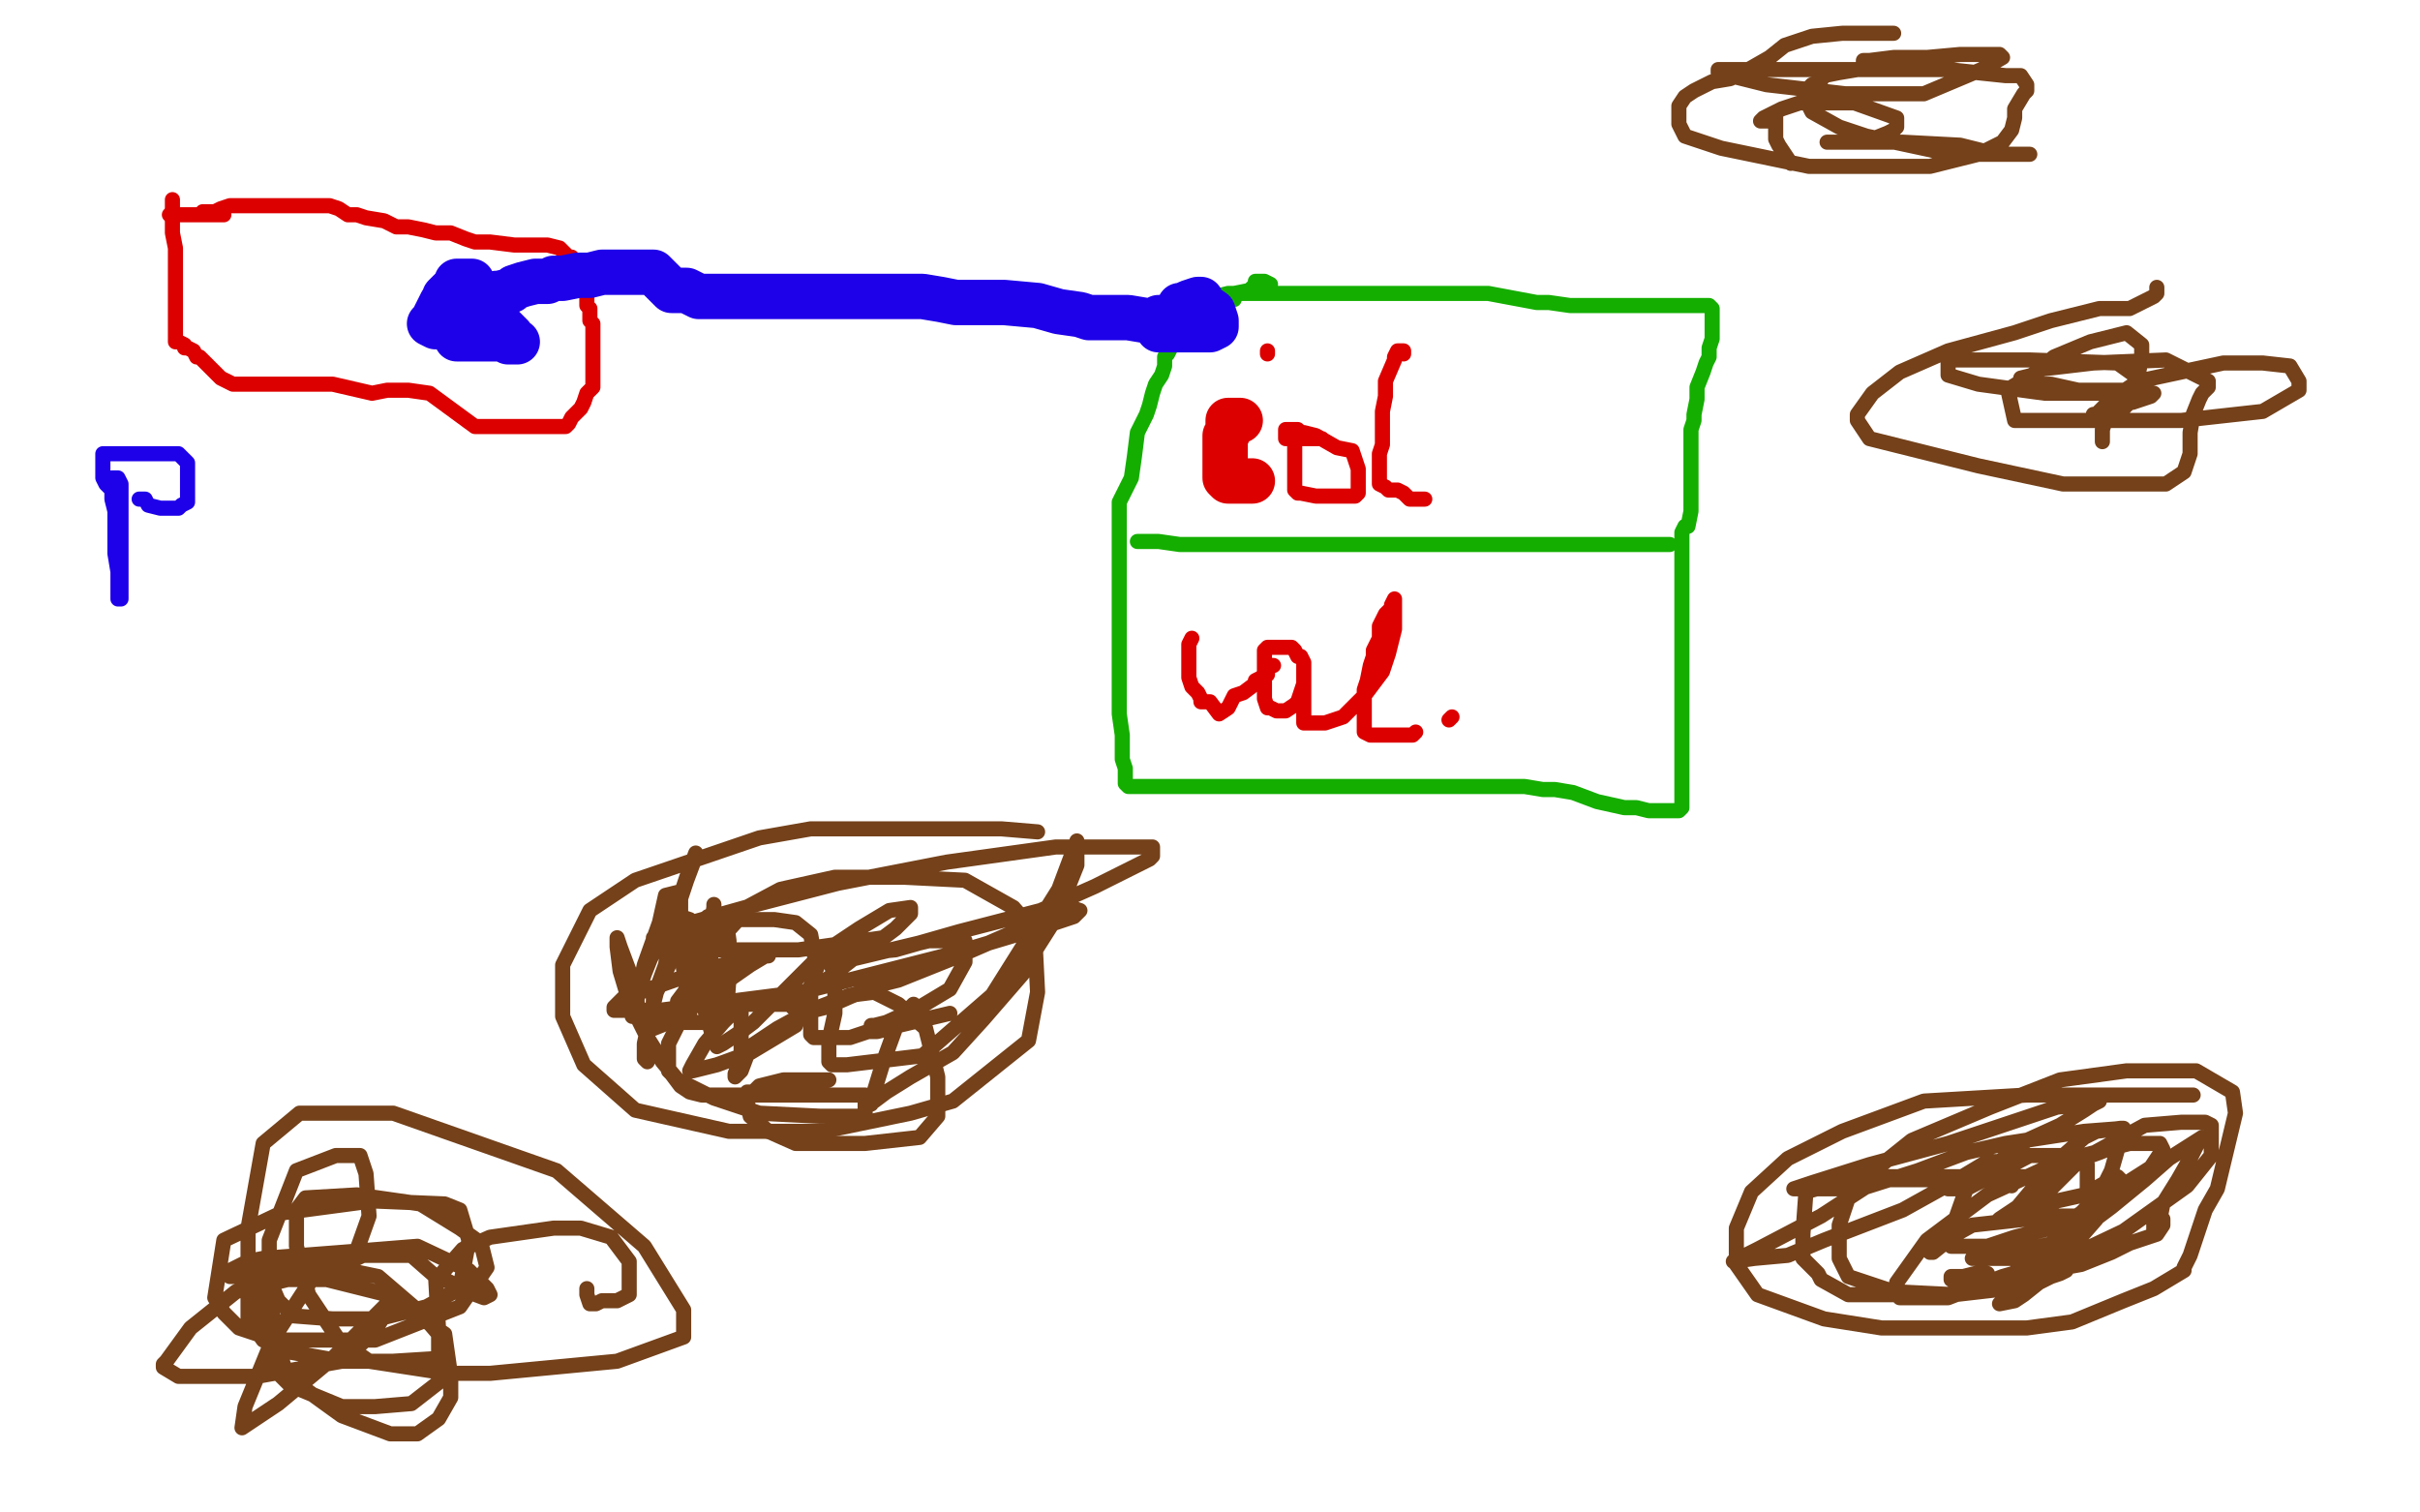
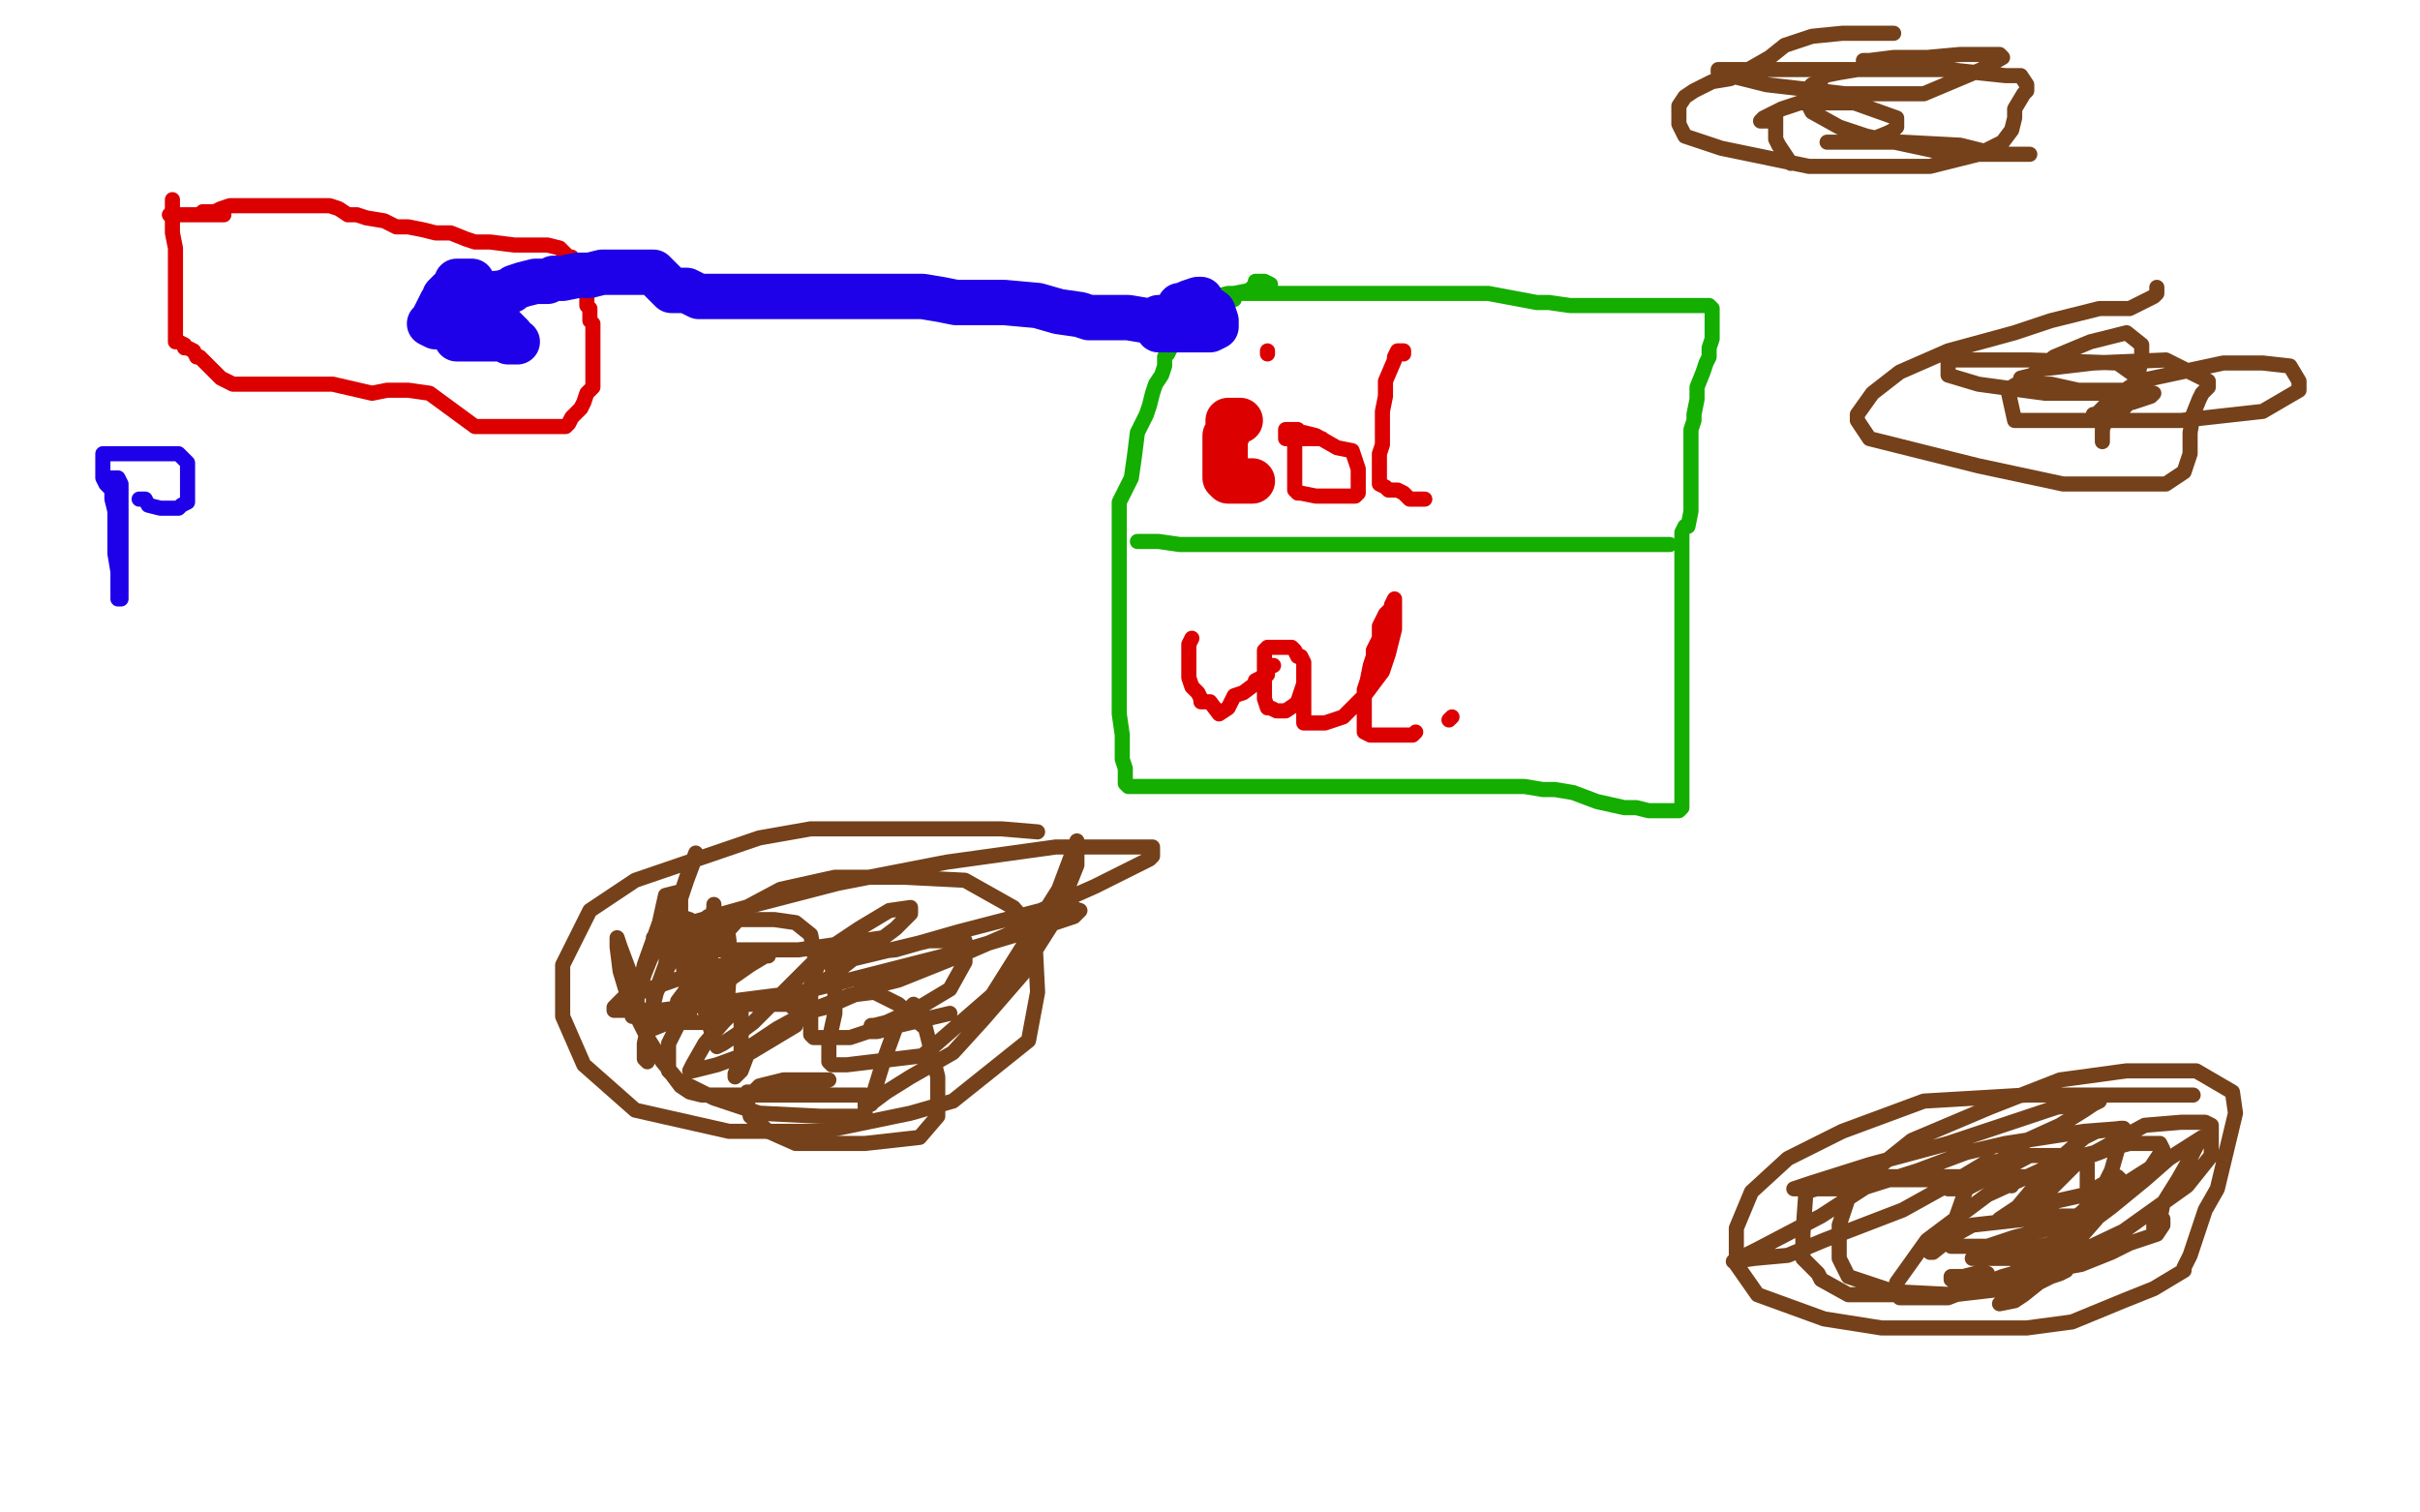
<svg xmlns="http://www.w3.org/2000/svg" width="800" height="500" version="1.1" style="stroke-antialiasing: false">
  <desc>This SVG has been created on https://colorillo.com/</desc>
  <rect x="0" y="0" width="800" height="500" style="fill: rgb(255,255,255); stroke-width:0" />
  <polyline points="57,66 57,67 57,67 57,69 57,69 57,70 57,70 57,71 57,71 57,73 57,73 57,74 57,74 57,75 57,75 57,76 57,76 57,77 58,82 58,85 58,87 58,88 58,89 58,91 58,93 58,96 58,99 58,101 58,103 58,104 58,105 58,106 58,107 58,109 58,110 58,111 58,113 59,113 61,114 61,115 62,115 64,116 65,118 66,118 67,119 68,120 69,121 70,122 72,124 73,125 77,127 81,127 84,127 87,127 92,127 96,127 105,127 110,127 123,130 128,129 132,129 135,129 142,130 157,141 162,141 165,141 167,141 168,141 170,141 172,141 175,141 180,141 181,141 183,141 184,141 186,141 187,141 188,140 189,138 191,136 192,135 193,133 194,130 196,128 196,126 196,124 196,122 196,118 196,116 196,113 196,112 196,111 196,109 196,108 196,107 195,106 195,105 195,104 195,103 195,102 194,101 194,100 194,99 194,97 193,95 193,94 192,90 191,90 190,88 189,85 188,85 185,82 181,81 175,81 170,81 162,80 157,80 154,79 149,77 147,77 144,77 140,76 135,75 131,75 127,73 121,72 118,71 115,71 112,69 109,68 106,68 103,68 99,68 91,68 89,68 87,68 86,68 84,68 82,68 79,68 76,68 73,69 71,70 70,70 68,70 67,70" style="fill: none; stroke: #dc0000; stroke-width: 5; stroke-linejoin: round; stroke-linecap: round; stroke-antialiasing: false; stroke-antialias: 0; opacity: 1.0" />
  <polyline points="56,71 57,71 57,71 58,71 58,71 59,71 59,71 60,71 60,71 61,71 61,71 64,71 64,71 66,71 66,71 69,71 69,71 73,71 74,71" style="fill: none; stroke: #dc0000; stroke-width: 5; stroke-linejoin: round; stroke-linecap: round; stroke-antialiasing: false; stroke-antialias: 0; opacity: 1.0" />
  <polyline points="37,158 39,158 39,158 40,160 40,160 40,164 40,164 40,167 40,167 40,170 40,170 40,174 40,174 40,181 40,181 40,185 40,185 40,191 40,194 40,197 40,198 39,198 39,195 39,194 39,189 38,183 38,180 38,173 38,169 37,165 37,162 35,160 34,158 34,156 34,154 34,153 34,151 34,150 35,150 37,150 39,150 41,150 43,150 46,150 47,150 50,150 53,150 54,150 55,150 56,150 57,150 58,150 59,150 61,152 62,153 62,155 62,157 62,158 62,159 62,160 62,162 62,164 62,166 60,167 59,168 58,168 57,168 56,168 55,168 54,168 53,168 49,167 48,165 46,165" style="fill: none; stroke: #1e00e9; stroke-width: 5; stroke-linejoin: round; stroke-linecap: round; stroke-antialiasing: false; stroke-antialias: 0; opacity: 1.0" />
  <polyline points="626,11 625,11 625,11 624,11 624,11 623,11 623,11 622,11 622,11 620,11 620,11 618,11 618,11 609,11 609,11 599,12 599,12 590,15 585,19 578,23 572,26 566,27 560,30 557,32 555,35 555,37 555,41 557,45 569,49 598,55 618,55 638,55 654,51 662,47 665,43 666,39 666,36 669,31 670,30 670,28 668,25 663,25 644,23 624,23 598,23 579,23 570,23 568,23 568,24 584,28 610,31 636,31 655,23 662,19 661,18 656,18 652,18 648,18 637,19 626,19 618,20 617,20 616,20 616,22 614,23 608,24 603,25 601,28 599,28 598,29 597,30 597,31 597,33 599,37 608,42 617,45 645,51 656,51 671,51 669,51 660,51 648,48 629,47 614,47 607,47 604,47 608,47 615,46 619,46 624,44 626,43 627,42 627,39 613,34 601,34 595,34 589,36 583,39 582,40 583,40 586,40 586,39 587,39 587,41 587,42 587,44 587,46 588,48 592,54" style="fill: none; stroke: #74411a; stroke-width: 5; stroke-linejoin: round; stroke-linecap: round; stroke-antialiasing: false; stroke-antialias: 0; opacity: 1.0" />
  <polyline points="713,95 713,97 713,97 712,98 712,98 704,102 704,102 694,102 694,102 678,106 678,106 666,110 666,110 644,116 628,123 619,130 614,137 614,139 618,145 654,154 682,160 702,160 716,160 722,156 724,150 724,143 725,137 727,132 728,130 730,128 730,126 716,119 692,120 675,122 665,128 664,130 666,139 690,139 721,139 748,136 760,129 760,126 757,121 748,120 735,120 707,126 698,132 693,137 692,137 695,137 701,133 703,131 706,127 707,123 708,118 708,114 703,110 691,113 679,118 672,124 668,125 669,127 678,127 687,129 697,129 702,129 707,128 707,125 700,120 671,119 653,119 646,119 645,119 644,120 644,124 654,127 676,130 699,130 711,130 712,130 711,131 705,133 704,133 701,136 696,139 695,142 695,144 695,146" style="fill: none; stroke: #74411a; stroke-width: 5; stroke-linejoin: round; stroke-linecap: round; stroke-antialiasing: false; stroke-antialias: 0; opacity: 1.0" />
  <polyline points="343,275 331,274 331,274 325,274 325,274 315,274 315,274 300,274 300,274 268,274 268,274 251,277 251,277 210,291 210,291 195,301 195,301 186,319 186,336 193,352 210,367 241,374 272,374 301,368 315,364 340,344 343,328 342,308 335,300 319,291 299,290 276,290 258,294 243,302 233,308 231,310 231,311 236,314 264,314 292,310 296,307 301,302 301,300 294,301 284,307 278,311 275,313 274,314 273,315 273,316 275,316 296,314 317,308 344,301 362,293 380,284 381,283 381,280 349,280 313,285 277,292 250,299 225,306 218,310 217,310 216,310 219,307 223,302 227,290 230,282 230,283 227,291 224,300 222,308 220,319 216,330 216,337 216,339 216,340 221,338 238,326 248,319 253,316 254,316 252,316 244,318 239,319 223,324 206,330 203,333 203,334 218,334 265,328 316,315 346,306 355,303 357,301 354,300 347,303 317,316 297,324 289,326 273,333 269,334 266,334 264,334 263,334 263,333 262,333 262,332 260,332 256,332 251,332 245,332 242,334 240,334 239,334 235,333 235,324 235,312 236,300 236,299 236,300 235,306 233,314 231,322 228,334 228,335 227,332 227,327 225,314 225,309 225,302 225,298 225,295 224,295 220,296 218,305 213,319 210,333 209,336 209,335 211,328 213,322 215,317 220,307 224,303 225,303 228,304 228,309 230,325 234,337 236,344 237,346 239,345 242,343 245,341 249,338 261,326 272,315 273,315 273,317 276,321 276,335 274,344 274,348 274,351 275,352 280,352 305,349 328,329 350,294 356,278 356,282 356,286 352,296 350,302 343,313 338,322 325,337 315,348 301,356 293,361 289,364 288,364 288,365 288,364 292,351 296,340 298,336 302,332 302,335 300,336 297,338 294,340 290,341 287,341 281,343 276,343 273,343 269,343 268,342 268,337 268,328 282,317 307,311 314,311 319,311 319,318 314,327 304,333 293,338 289,339 288,339 297,339 314,335" style="fill: none; stroke: #74411a; stroke-width: 5; stroke-linejoin: round; stroke-linecap: round; stroke-antialiasing: false; stroke-antialias: 0; opacity: 1.0" />
  <polyline points="725,362 719,362 719,362 712,362 712,362 685,362 685,362 670,362 670,362 636,364 636,364 609,374 609,374 591,383 591,383 579,394 579,394 574,406 574,410 574,418 581,428 603,436 622,439 648,439 670,439 685,437 702,430 712,426 717,423 722,420 722,419 724,415 729,400 733,393 739,368 738,361 726,354 703,354 681,357 658,366 632,377 612,393 608,405 608,416 611,422 626,427 646,428 672,425 680,419 680,415 679,406 672,403 670,403 652,405 643,410 638,414 639,414 644,410 646,406 649,399 649,395 649,389 637,389 622,389 602,402 581,413 573,417 580,416 591,415 603,410 629,400 647,390 657,384 659,384 661,384 661,385 661,386 661,389 652,391 647,393 646,393 644,393 650,389 661,384 670,377 681,372 689,367 692,365 694,364 690,365 680,366 668,370 644,378 618,385 599,391 593,393 600,393 615,393 634,387 650,381 663,378 689,374 702,373 701,373 693,374 689,376 681,383 677,387 667,399 661,403 660,404 666,403 680,397 689,395 696,391 700,389 701,390 697,395 695,399 693,403 686,411 673,417 667,418 674,414 686,408 698,399 709,390 717,383 728,376 727,377 724,383 720,390 715,398 714,403 712,407 712,406 712,403 713,403 714,403 715,403 715,405 713,408 704,411 698,414 688,418 677,420 668,422 660,423 652,423 648,423 647,423 645,423 645,422 649,422 653,421 654,421 655,421 656,421 657,421 656,422 652,425 644,428 627,428 611,428 602,423 601,421 596,416 596,408 597,394 611,390 630,390 648,390 659,390 665,392 664,391 663,391 659,391 654,389 651,389 646,389 642,389 648,389 654,389 663,389 670,389 680,386 694,381 699,379 700,380 698,387 696,391 692,397 690,399 687,402 679,402 672,402 671,402 670,402 673,398 687,384 709,372 721,371 727,371 729,371 731,372 731,382 723,392 702,407 683,416 662,422 644,429 634,429 631,429 628,429 627,424 637,410 657,395 681,384 704,378 714,378 715,380 711,386 700,393 682,405 666,409 657,412 651,412 648,412 647,412 645,412 644,410 650,393 671,382 684,382 687,382 690,385 690,395 690,404 679,411 666,414 656,416 653,416 652,416 654,416 662,416 675,416 681,416 682,417 683,417 683,420 681,421 678,422 674,424 669,428 666,430 661,431" style="fill: none; stroke: #74411a; stroke-width: 5; stroke-linejoin: round; stroke-linecap: round; stroke-antialiasing: false; stroke-antialias: 0; opacity: 1.0" />
  <polyline points="274,357 270,357 270,357 263,357 263,357 259,357 259,357 255,358 255,358 251,359 251,359 249,361 249,361 247,361 247,361 247,362 247,364 248,369 254,374 263,378 286,378 304,376 310,369 310,356 306,340 297,332 289,328 281,329 268,334 257,340 248,346 245,354 243,356 243,355 245,350 245,344 245,341 245,338 245,335 245,334 242,335 239,338 233,345 229,352 228,354 229,354 237,352 248,348 263,339 268,326 270,320 268,309 263,305 256,304 244,304 234,315 227,327 224,331 224,335 224,336 225,338 234,338 240,337 241,323 241,311 240,304 238,303 234,303 223,315 217,328 215,336 213,345 213,350 214,351 214,349 214,344 211,333 208,321 205,313 204,310 204,313 205,321 208,331 214,343 219,351 224,357 236,363 251,368 271,369 280,369 285,369 286,368 286,366 286,362 277,362 268,362 253,362 240,362 232,362 228,361 225,359 222,355 221,354 221,348 221,345 227,333 235,327 239,325 241,323 241,322 236,322 234,323 232,323 231,323" style="fill: none; stroke: #74411a; stroke-width: 5; stroke-linejoin: round; stroke-linecap: round; stroke-antialiasing: false; stroke-antialias: 0; opacity: 1.0" />
-   <polyline points="95,423 91,424 91,424 90,425 90,425 90,426 90,426 90,429 90,429 90,433 90,433 90,440 90,440 95,455 95,455 113,468 113,468 129,474 131,474 138,474 145,469 149,462 149,455 147,441 128,428 108,423 91,423 78,427 63,439 55,450 54,451 54,452 59,455 85,455 113,450 123,441 129,432 131,430 129,430 120,439 110,449 92,464 83,470 80,472 81,465 90,443 103,423 120,415 136,415 144,422 145,440 145,457 136,464 124,465 113,465 96,458 92,454 85,431 85,421 87,417 101,417 125,422 139,434 145,441 146,446 146,449 130,450 113,450 96,447 87,443 82,436 82,406 87,378 99,368 130,368 184,387 213,412 226,433 226,442 204,450 162,454 148,454 122,450 112,443 102,428 98,412 98,400 101,396 118,395 139,398 152,406 159,411 161,419 152,432 124,443 106,443 91,443 79,439 74,434 71,429 74,410 93,401 123,397 147,398 152,400 155,410 152,426 141,432 125,436 110,436 97,435 92,430 89,423 89,410 98,387 111,382 119,382 121,388 122,402 117,416 105,419 89,422 78,422 76,422 76,420 82,417 87,416 113,414 138,412 155,420 161,426 162,428 160,429 152,426 150,425 149,424 147,423 146,421 153,413 162,409 183,406 192,406 202,409 205,413 208,417 208,423 208,428 204,430 200,430 199,430 197,431 196,431 195,431 194,428 194,426" style="fill: none; stroke: #74411a; stroke-width: 5; stroke-linejoin: round; stroke-linecap: round; stroke-antialiasing: false; stroke-antialias: 0; opacity: 1.0" />
  <polyline points="408,99 406,97 406,97 409,97 409,97 412,97 412,97 417,97 417,97 422,97 422,97 425,97 425,97 437,97 437,97 446,97 452,97 458,97 464,97 474,97 492,97 508,100 512,100 519,101 520,101 521,101 524,101 528,101 530,101 534,101 538,101 543,101 547,101 548,101 550,101 551,101 552,101 553,101 555,101 557,101 558,101 561,101 562,101 563,101 564,101 565,101 566,102 566,104 566,106 566,108 566,111 566,112 565,115 565,118 564,120 563,123 561,128 561,129 561,132 560,137 560,139 559,142 559,146 559,151 559,153 559,154 559,158 559,163 559,169 558,174 557,174 556,176 556,180 556,187 556,193 556,200 556,204 556,208 556,212 556,219 556,224 556,231 556,238 556,240 556,243 556,245 556,248 556,250 556,252 556,253 556,254 556,255 556,257 556,259 556,263 556,264 556,266 556,267 555,268 554,268 552,268 550,268 548,268 545,268 541,267 537,267 528,265 520,262 514,261 510,261 504,260 497,260 494,260 486,260 477,260 471,260 466,260 460,260 456,260 453,260 448,260 444,260 440,260 432,260 426,260 421,260 417,260 414,260 411,260 409,260 406,260 401,260 396,260 392,260 386,260 384,260 381,260 379,260 378,260 377,260 375,260 374,260 373,260 372,259 372,258 372,256 372,254 371,251 371,248 371,243 370,236 370,230 370,222 370,216 370,209 370,203 370,199 370,195 370,188 370,182 370,177 370,170 370,166 374,158 375,151 376,143 379,137 380,134 381,130 382,127 384,124 385,121 385,118 386,117 388,113 389,112 390,107 390,106 390,105 390,103 392,102 393,101 395,100 396,100 398,98 399,98 402,98 406,97 408,97 413,96 415,94 415,93 416,93 417,93 418,93 420,94" style="fill: none; stroke: #14ae00; stroke-width: 5; stroke-linejoin: round; stroke-linecap: round; stroke-antialiasing: false; stroke-antialias: 0; opacity: 1.0" />
  <polyline points="376,179 378,179 378,179 383,179 383,179 390,180 390,180 394,180 394,180 398,180 398,180 403,180 403,180 410,180 410,180 416,180 416,180 433,180 433,180 445,180 445,180 456,180 461,180 465,180 469,180 474,180 482,180 487,180 489,180 494,180 497,180 502,180 505,180 507,180 511,180 514,180 515,180 517,180 519,180 520,180 521,180 524,180 527,180 530,180 532,180 533,180 535,180 536,180 537,180 538,180 539,180 540,180 541,180 542,180 543,180 545,180 547,180 548,180 549,180 551,180 552,180" style="fill: none; stroke: #14ae00; stroke-width: 5; stroke-linejoin: round; stroke-linecap: round; stroke-antialiasing: false; stroke-antialias: 0; opacity: 1.0" />
  <polyline points="390,104 390,103 390,103 390,101 390,101 391,101 391,101 393,100 393,100 396,99 396,99 397,99 397,99 398,101 398,101 401,103 401,103 402,106 402,107 402,108 400,109 398,109 394,109 391,109 386,109 385,109 383,109 383,108 383,106 383,105 384,105 385,105 389,105 394,106 395,106 396,106 395,106 394,106 394,106 390,106 390,106 389,106 389,106 387,106 387,106 383,106 383,106 379,106 379,106 373,105 373,105 366,105 366,105 360,105 360,105 357,104 350,103 343,101 332,100 331,100 322,100 316,100 311,99 305,98 301,98 298,98 294,98 291,98 288,98 285,98 281,98 277,98 271,98 267,98 260,98 256,98 251,98 245,98 241,98 237,98 234,98 231,98 227,96 225,96 222,96 216,90 210,90 207,90 204,90 199,90 195,91 191,91 186,92 183,92 181,93 177,93 173,94 170,95 169,96 165,97 164,97 162,98 161,99 159,100 157,101 154,103 154,104 151,104 150,104 149,106 148,107 147,107" style="fill: none; stroke: #1e00e9; stroke-width: 15; stroke-linejoin: round; stroke-linecap: round; stroke-antialiasing: false; stroke-antialias: 0; opacity: 1.0" />
  <polyline points="156,93 155,93 155,93 154,93 154,93 151,93 151,93 151,94 151,94 150,95 150,95 149,96 149,96 147,98 147,98 147,99 147,99 146,100 146,100 145,102 144,104 143,106 142,107 144,108 146,108 148,108 151,108 152,108 153,108 154,108 155,107 155,106 155,104 154,103 152,102 152,101 152,100 152,99 152,97 152,96 152,95 154,95 155,95 157,96 159,99 161,101 162,104 164,105 164,106 165,107 167,109 168,110 169,111 170,113 171,113 170,113 169,113 168,113 167,112 166,112 163,112 160,112 158,112 155,112 154,112 153,112 152,112 151,112" style="fill: none; stroke: #1e00e9; stroke-width: 15; stroke-linejoin: round; stroke-linecap: round; stroke-antialiasing: false; stroke-antialias: 0; opacity: 1.0" />
  <polyline points="410,139 407,139 407,139 406,139 406,139 406,140 406,140 406,141 406,141 406,142 406,142 406,143 406,143 405,144 405,144 405,146 405,146 405,147 405,148 405,149 405,152 405,154 405,155 405,158 406,159 407,159 408,159 409,159 410,159 411,159 412,159 413,159 414,159" style="fill: none; stroke: #dc0000; stroke-width: 15; stroke-linejoin: round; stroke-linecap: round; stroke-antialiasing: false; stroke-antialias: 0; opacity: 1.0" />
  <polyline points="419,117 419,116 419,116" style="fill: none; stroke: #dc0000; stroke-width: 5; stroke-linejoin: round; stroke-linecap: round; stroke-antialiasing: false; stroke-antialias: 0; opacity: 1.0" />
  <polyline points="428,142 428,143 428,143 428,144 428,144 428,146 428,146 428,148 428,148 428,150 428,150 428,152 428,152 428,157 428,157 428,158 428,158 428,160 428,160 428,161 428,162 429,163 430,163 435,164 443,164 445,164 448,164 449,163 449,161 449,159 449,157 449,155 447,149 442,148 435,144 431,143 430,143 429,142 428,142 427,142 426,142 425,142 425,143 425,144 425,145 427,145 431,145 432,145 435,145 437,145" style="fill: none; stroke: #dc0000; stroke-width: 5; stroke-linejoin: round; stroke-linecap: round; stroke-antialiasing: false; stroke-antialias: 0; opacity: 1.0" />
  <polyline points="464,117 464,116 464,116 463,116 463,116 462,116 462,116 461,118 461,118 461,119 461,119 458,126 458,126 458,131 458,131 457,136 457,136 457,140 457,140 457,144 457,147 456,150 456,154 456,157 456,160 458,161 459,162 462,162 464,163 466,165 468,165 471,165" style="fill: none; stroke: #dc0000; stroke-width: 5; stroke-linejoin: round; stroke-linecap: round; stroke-antialiasing: false; stroke-antialias: 0; opacity: 1.0" />
  <polyline points="394,211 393,213 393,213 393,216 393,216 393,217 393,217 393,221 393,221 393,222 393,222 393,224 393,224 394,227 394,227 396,229 396,229 397,231 397,232 400,232 403,236 406,234 408,230 411,229 415,226 415,225 419,223 419,222 420,220 421,220" style="fill: none; stroke: #dc0000; stroke-width: 5; stroke-linejoin: round; stroke-linecap: round; stroke-antialiasing: false; stroke-antialias: 0; opacity: 1.0" />
  <polyline points="431,225 431,223 431,223 431,222 431,222 431,221 431,221 431,220 431,220 431,219 431,219 430,217 430,217 429,217 429,217 428,215 428,215 427,214 426,214 423,214 421,214 419,214 418,215 418,217 418,220 418,224 418,227 418,231 419,234 420,234 422,235 423,235 424,235 425,235 428,233 429,232 430,229 431,226 431,225 431,223 431,225 431,226 431,227 431,230 431,231 431,234 431,237 431,239 432,239 433,239 435,239 438,239 444,237 451,230 457,222 459,216 461,208 461,204 461,201 461,199 461,198 460,200 460,201 458,203 457,205 456,207 456,208 456,211 454,215 454,217 453,220 452,225 451,228 451,231 451,233 451,237 451,239 451,240 451,242 453,243 454,243 458,243 460,243 465,243 466,243 467,243 468,242" style="fill: none; stroke: #dc0000; stroke-width: 5; stroke-linejoin: round; stroke-linecap: round; stroke-antialiasing: false; stroke-antialias: 0; opacity: 1.0" />
  <polyline points="479,238 480,237 480,237" style="fill: none; stroke: #dc0000; stroke-width: 5; stroke-linejoin: round; stroke-linecap: round; stroke-antialiasing: false; stroke-antialias: 0; opacity: 1.0" />
</svg>